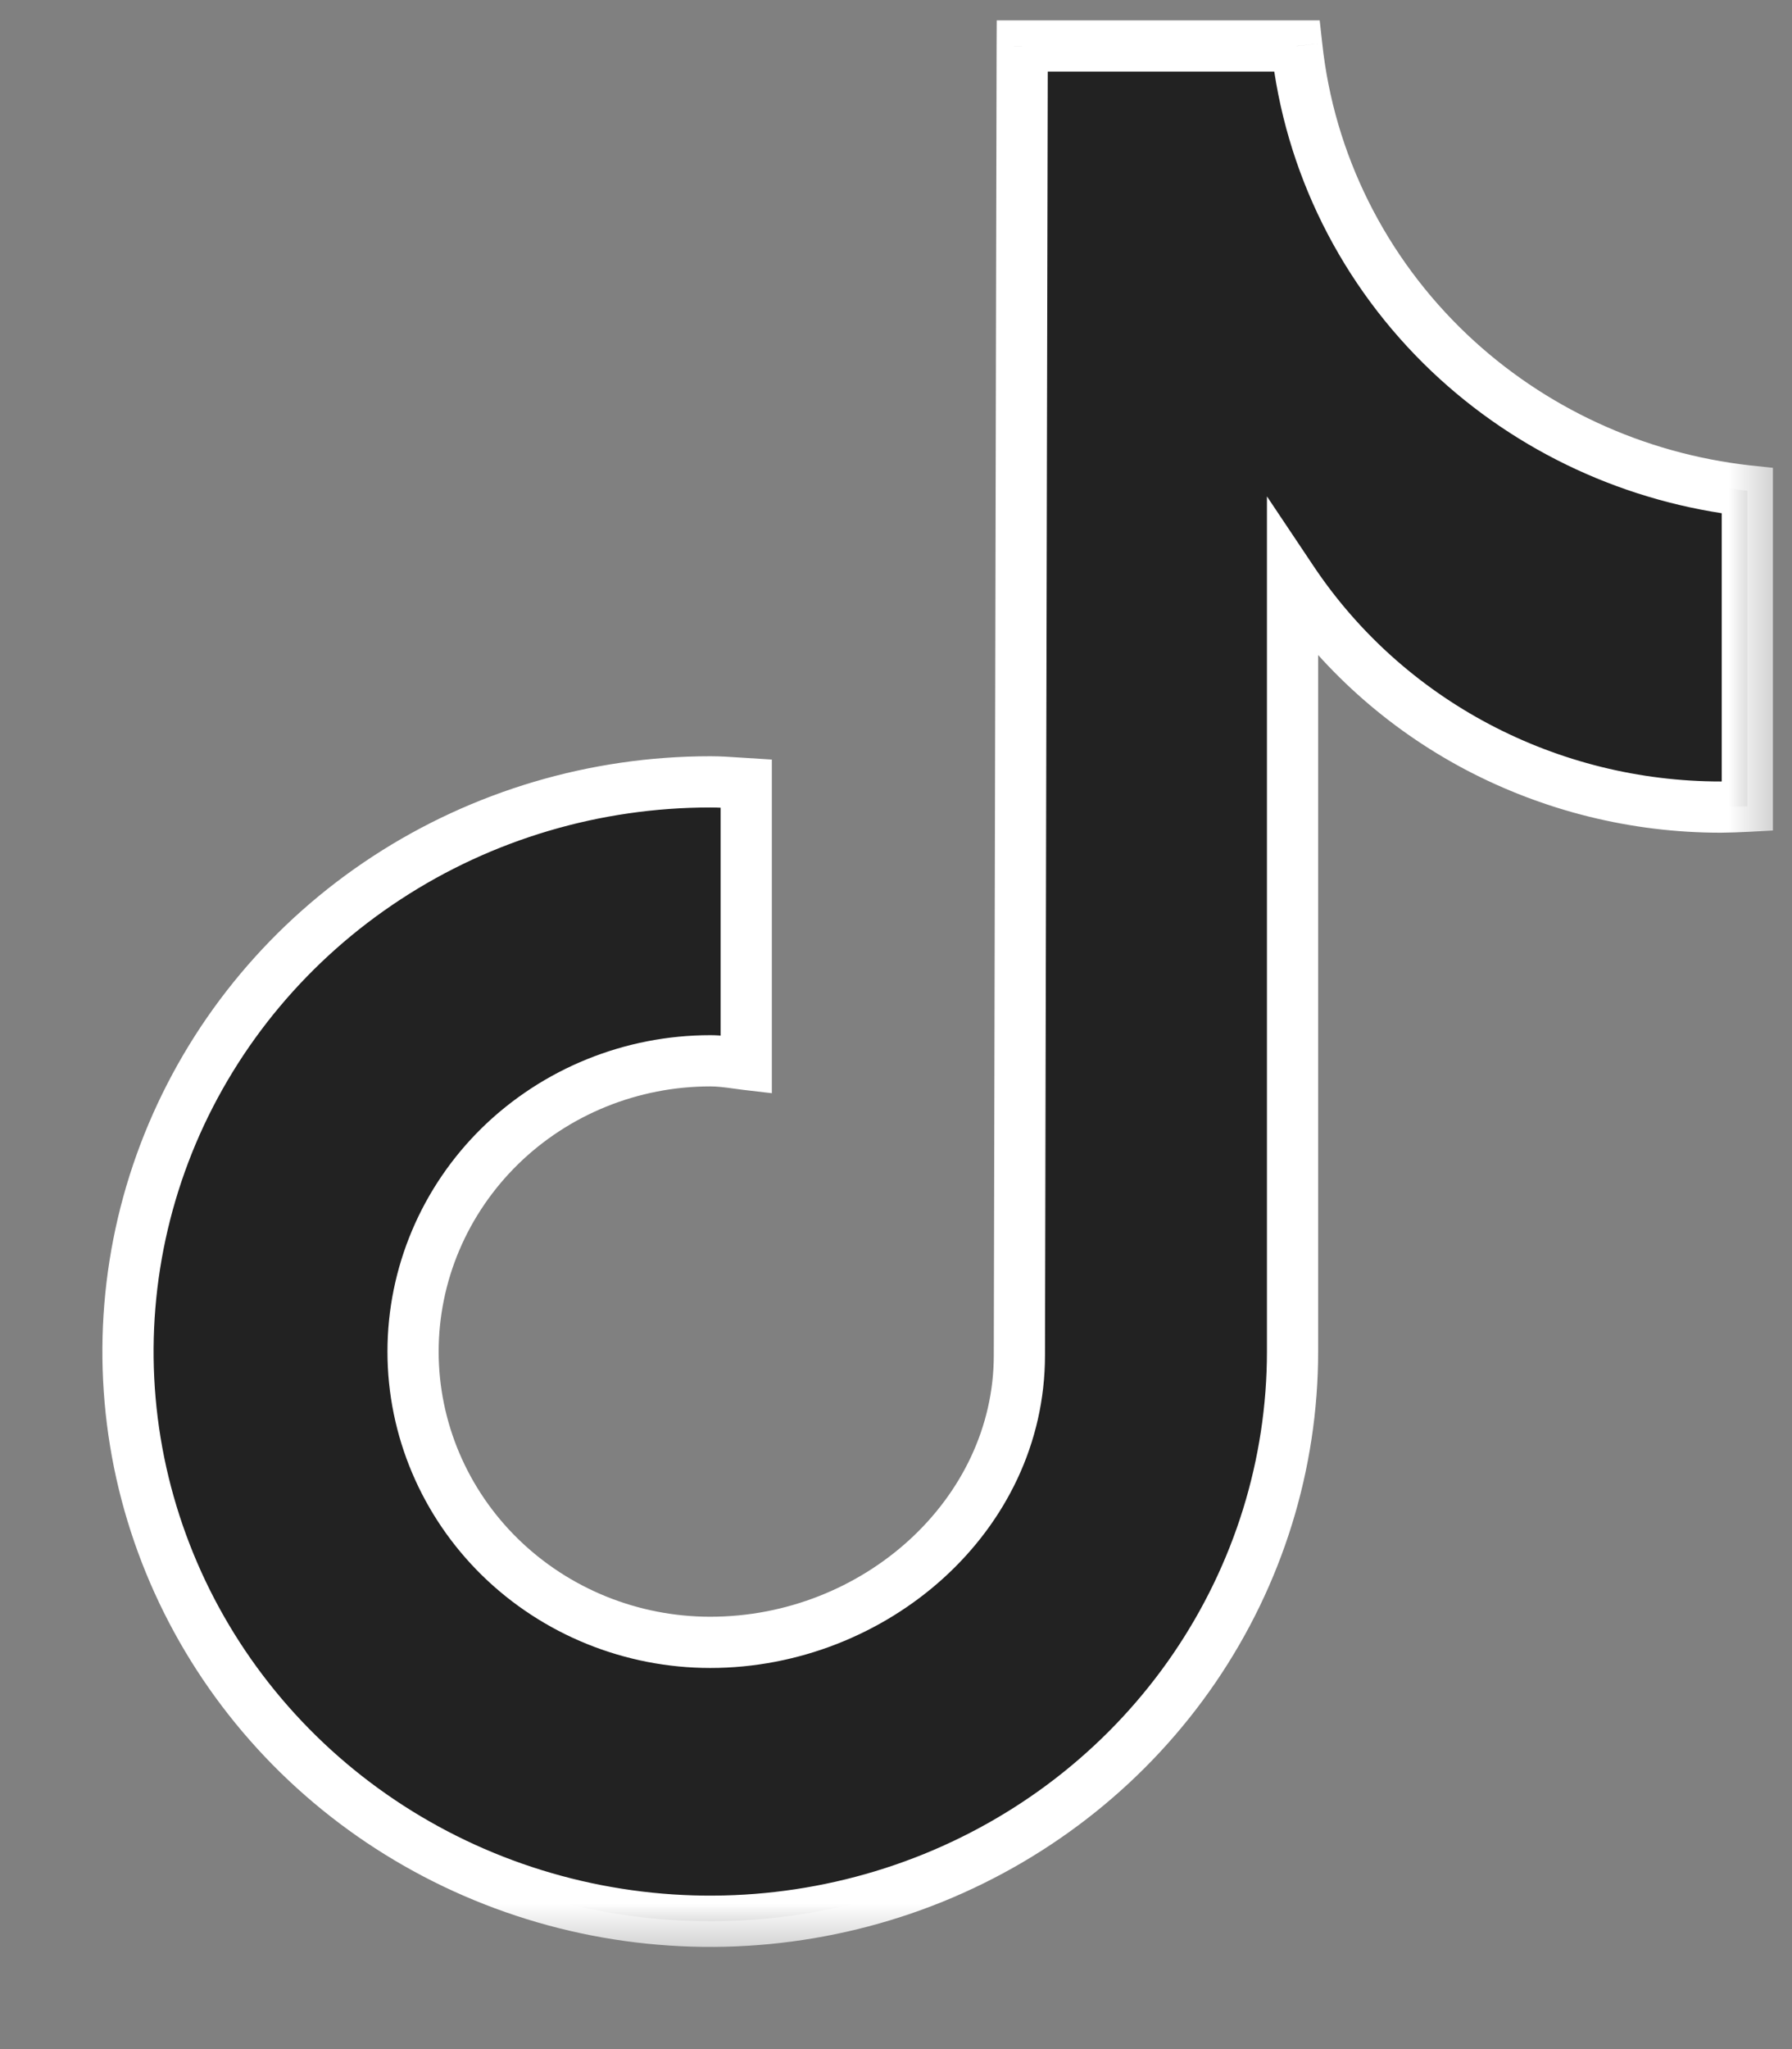
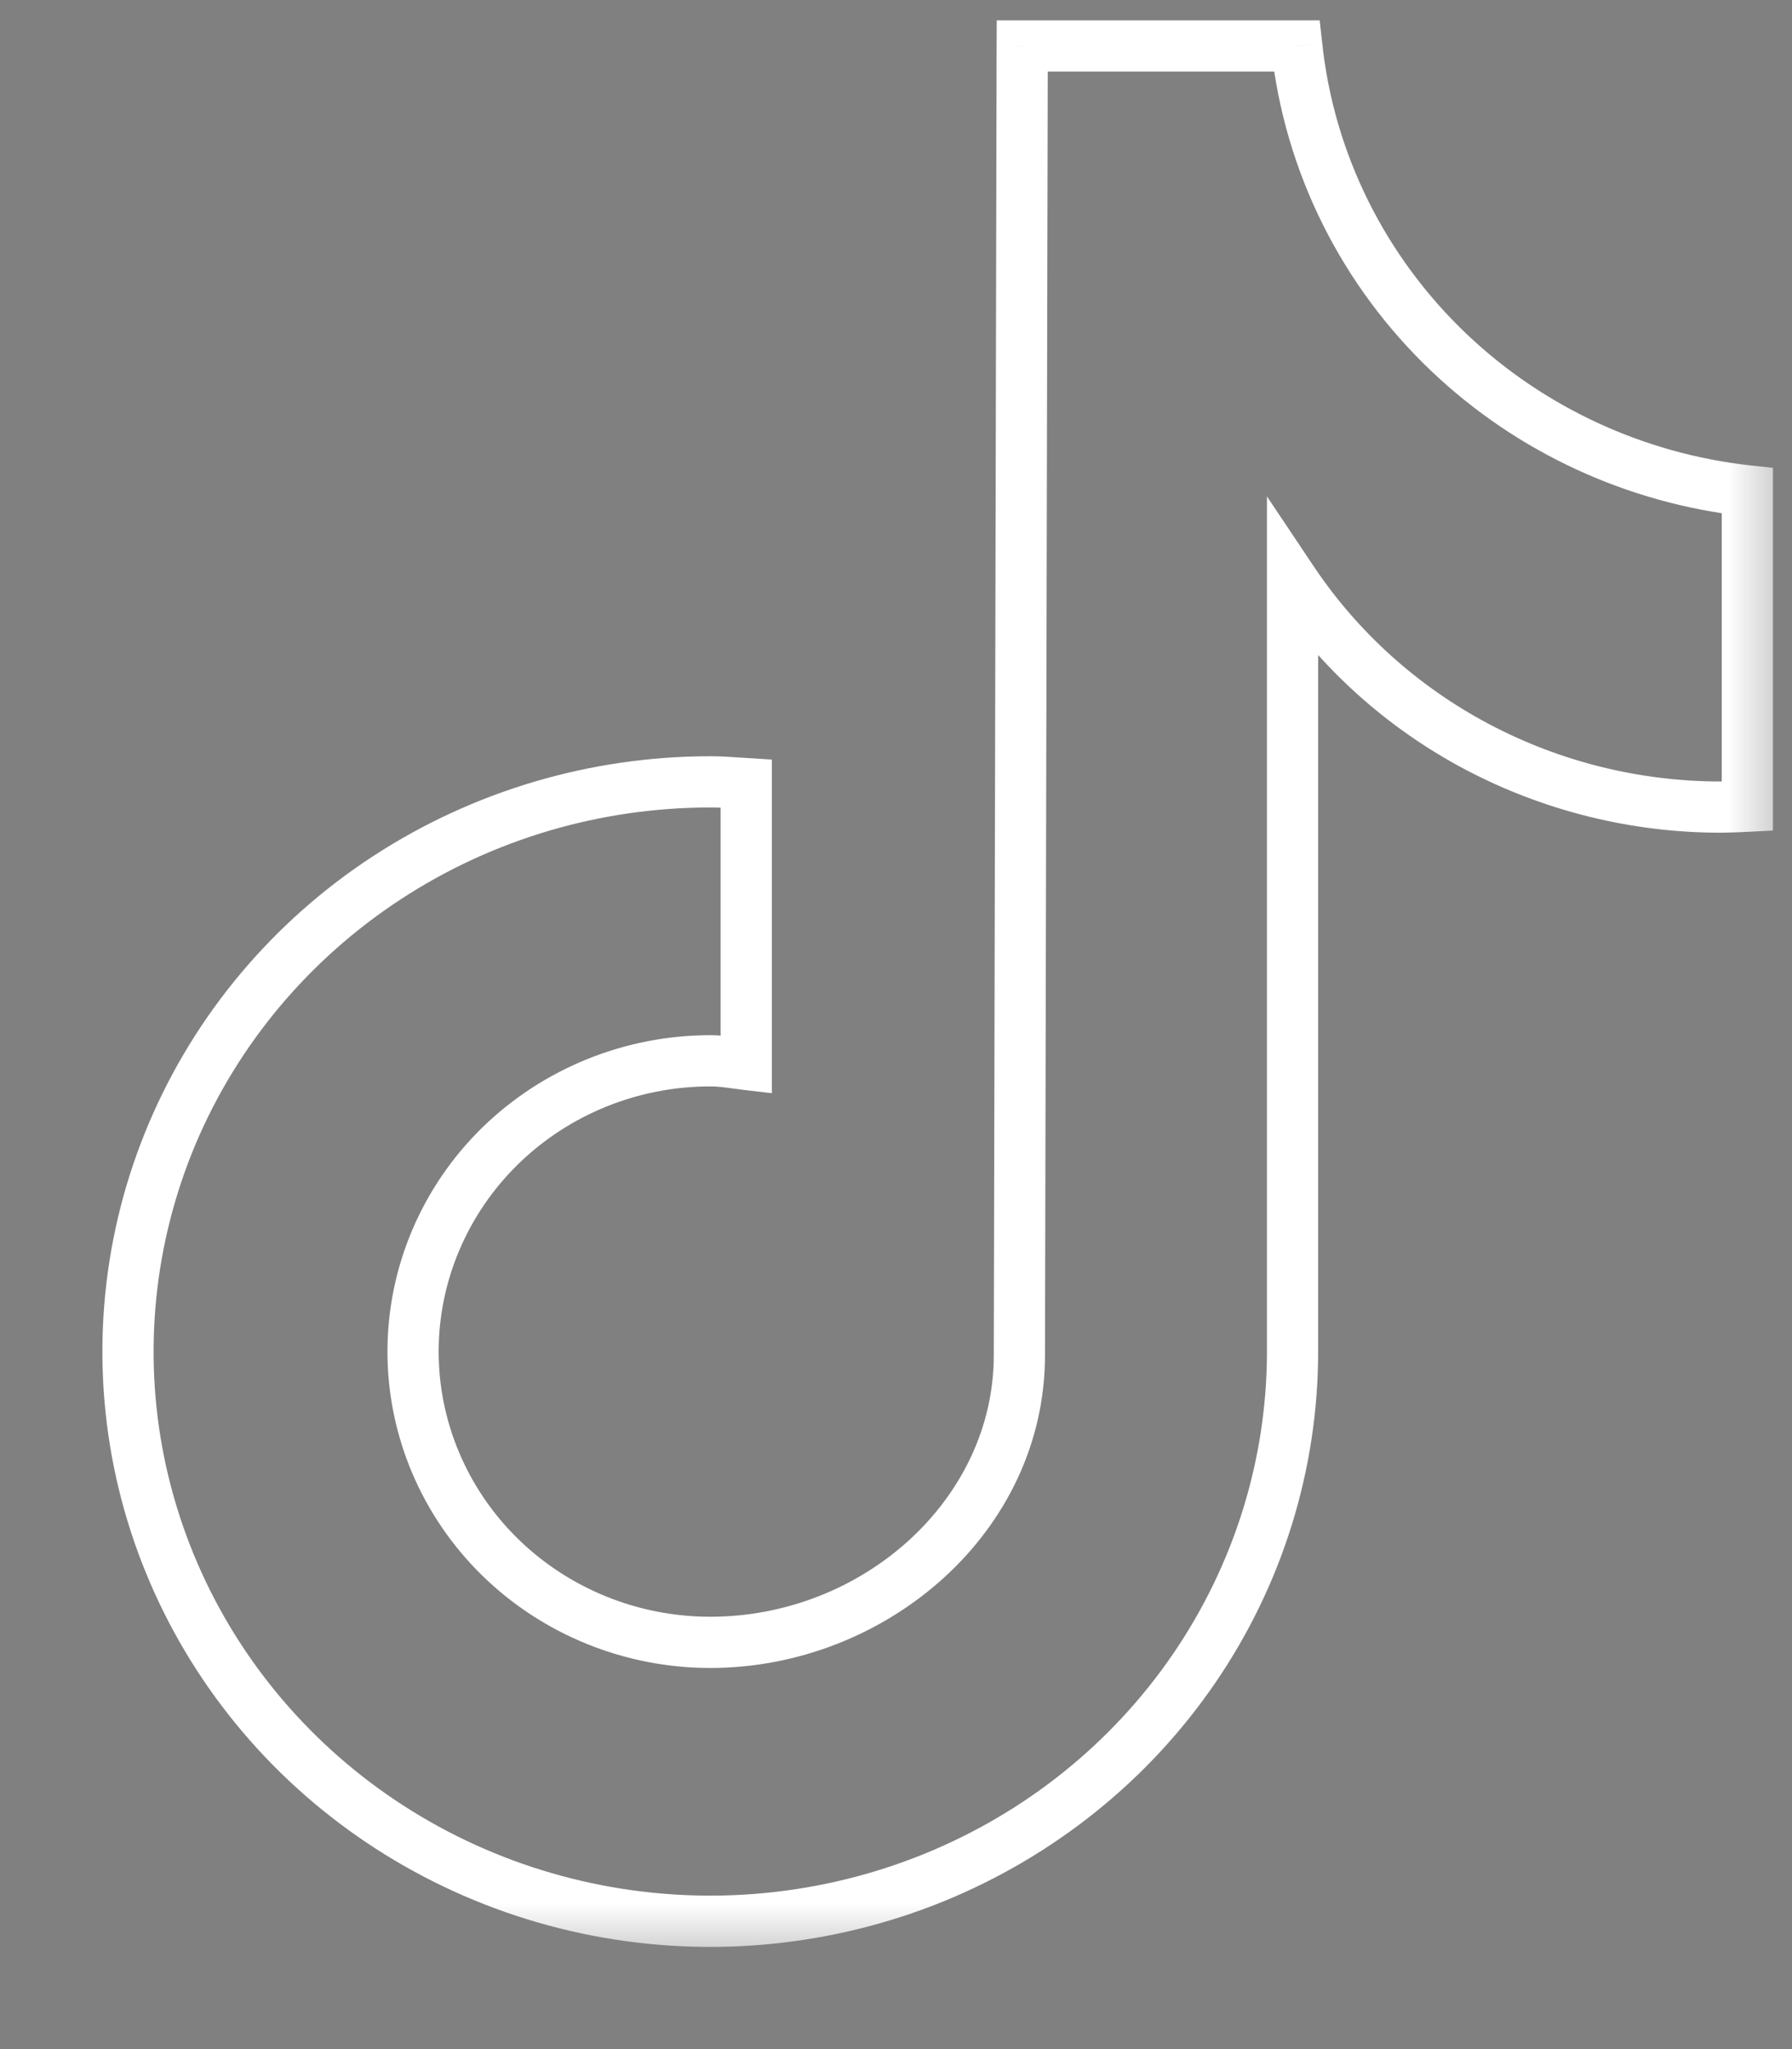
<svg xmlns="http://www.w3.org/2000/svg" width="14" height="16" viewBox="0 0 14 16" fill="none">
  <rect x="0" y="0" width="14" height="16" fill="#808080" stroke="none" />
  <mask id="path-1-outside-1_342_1275" maskUnits="userSpaceOnUse" x="0" y="-0.641" width="14" height="16" fill="black">
    <rect fill="white" y="-0.641" width="14" height="16" />
-     <path fill-rule="evenodd" clip-rule="evenodd" d="M13.651 6.296V3.832C12.777 3.735 11.958 3.357 11.324 2.757C10.651 2.119 10.229 1.271 10.131 0.359H7.986L7.964 10.582C7.964 11.836 6.831 12.824 5.549 12.824C4.933 12.824 4.343 12.585 3.907 12.159C3.472 11.733 3.227 11.156 3.227 10.554C3.227 9.952 3.472 9.374 3.907 8.948C4.343 8.523 4.933 8.283 5.549 8.283C5.62 8.283 5.689 8.293 5.758 8.302C5.782 8.305 5.806 8.308 5.83 8.311V6.119C5.808 6.117 5.786 6.116 5.764 6.114C5.692 6.109 5.621 6.105 5.549 6.105C4.649 6.105 3.77 6.365 3.022 6.854C2.274 7.343 1.691 8.038 1.346 8.851C1.002 9.664 0.912 10.558 1.087 11.421C1.263 12.284 1.696 13.077 2.332 13.699C2.969 14.321 3.779 14.745 4.661 14.916C5.544 15.088 6.458 15 7.29 14.663C8.121 14.327 8.831 13.757 9.331 13.025C9.831 12.293 10.098 11.433 10.098 10.553V4.534C10.461 5.077 10.957 5.523 11.541 5.832C12.125 6.14 12.778 6.302 13.442 6.302C13.512 6.301 13.581 6.299 13.651 6.296Z" />
  </mask>
-   <path fill-rule="evenodd" clip-rule="evenodd" d="M13.651 6.296V3.832C12.777 3.735 11.958 3.357 11.324 2.757C10.651 2.119 10.229 1.271 10.131 0.359H7.986L7.964 10.582C7.964 11.836 6.831 12.824 5.549 12.824C4.933 12.824 4.343 12.585 3.907 12.159C3.472 11.733 3.227 11.156 3.227 10.554C3.227 9.952 3.472 9.374 3.907 8.948C4.343 8.523 4.933 8.283 5.549 8.283C5.62 8.283 5.689 8.293 5.758 8.302C5.782 8.305 5.806 8.308 5.83 8.311V6.119C5.808 6.117 5.786 6.116 5.764 6.114C5.692 6.109 5.621 6.105 5.549 6.105C4.649 6.105 3.77 6.365 3.022 6.854C2.274 7.343 1.691 8.038 1.346 8.851C1.002 9.664 0.912 10.558 1.087 11.421C1.263 12.284 1.696 13.077 2.332 13.699C2.969 14.321 3.779 14.745 4.661 14.916C5.544 15.088 6.458 15 7.29 14.663C8.121 14.327 8.831 13.757 9.331 13.025C9.831 12.293 10.098 11.433 10.098 10.553V4.534C10.461 5.077 10.957 5.523 11.541 5.832C12.125 6.14 12.778 6.302 13.442 6.302C13.512 6.301 13.581 6.299 13.651 6.296Z" fill="#222222" />
  <path d="M13.651 3.832H13.851V3.653L13.673 3.634L13.651 3.832ZM13.651 6.296L13.662 6.495L13.851 6.485V6.296H13.651ZM11.324 2.757L11.187 2.902L11.324 2.757ZM10.131 0.359L10.33 0.338L10.31 0.159H10.131V0.359ZM7.986 0.359V0.159H7.787L7.786 0.359L7.986 0.359ZM7.964 10.582L7.764 10.582V10.582H7.964ZM3.907 12.159L3.767 12.302H3.767L3.907 12.159ZM3.907 8.948L3.767 8.805H3.767L3.907 8.948ZM5.758 8.302L5.785 8.104H5.785L5.758 8.302ZM5.83 8.311L5.807 8.51L6.03 8.536V8.311H5.83ZM5.83 6.119H6.03V5.931L5.842 5.919L5.83 6.119ZM5.764 6.114L5.75 6.314H5.75L5.764 6.114ZM3.022 6.854L3.131 7.022L3.022 6.854ZM1.346 8.851L1.162 8.773H1.162L1.346 8.851ZM1.087 11.421L0.891 11.461H0.891L1.087 11.421ZM2.332 13.699L2.192 13.842L2.332 13.699ZM7.29 14.663L7.365 14.849L7.29 14.663ZM9.331 13.025L9.166 12.912L9.331 13.025ZM10.098 4.534L10.264 4.423L9.898 3.876V4.534H10.098ZM11.541 5.832L11.635 5.655L11.635 5.655L11.541 5.832ZM13.442 6.302L13.442 6.502L13.443 6.502L13.442 6.302ZM13.451 3.832V6.296H13.851V3.832H13.451ZM11.187 2.902C11.853 3.533 12.712 3.929 13.629 4.031L13.673 3.634C12.841 3.541 12.064 3.182 11.462 2.612L11.187 2.902ZM9.932 0.381C10.035 1.34 10.48 2.232 11.187 2.902L11.462 2.612C10.823 2.006 10.422 1.201 10.33 0.338L9.932 0.381ZM7.986 0.559H10.131V0.159H7.986V0.559ZM8.164 10.582L8.186 0.36L7.786 0.359L7.764 10.582L8.164 10.582ZM5.549 13.024C6.924 13.024 8.164 11.964 8.164 10.582H7.764C7.764 11.709 6.739 12.624 5.549 12.624V13.024ZM3.767 12.302C4.241 12.765 4.882 13.024 5.549 13.024V12.624C4.985 12.624 4.445 12.405 4.047 12.016L3.767 12.302ZM3.027 10.554C3.027 11.21 3.294 11.839 3.767 12.302L4.047 12.016C3.65 11.628 3.427 11.101 3.427 10.554H3.027ZM3.767 8.805C3.294 9.268 3.027 9.897 3.027 10.554H3.427C3.427 10.006 3.65 9.48 4.047 9.091L3.767 8.805ZM5.549 8.083C4.882 8.083 4.241 8.343 3.767 8.805L4.047 9.091C4.445 8.702 4.985 8.483 5.549 8.483V8.083ZM5.785 8.104C5.718 8.095 5.636 8.083 5.549 8.083V8.483C5.605 8.483 5.661 8.49 5.732 8.5L5.785 8.104ZM5.853 8.112C5.831 8.11 5.809 8.107 5.785 8.104L5.732 8.5C5.755 8.503 5.781 8.507 5.807 8.51L5.853 8.112ZM5.63 6.119V8.311H6.03V6.119H5.63ZM5.75 6.314C5.772 6.315 5.795 6.317 5.818 6.318L5.842 5.919C5.821 5.918 5.799 5.916 5.777 5.915L5.75 6.314ZM5.549 6.305C5.613 6.305 5.678 6.309 5.75 6.314L5.777 5.915C5.707 5.91 5.629 5.905 5.549 5.905V6.305ZM3.131 7.022C3.846 6.554 4.688 6.305 5.549 6.305V5.905C4.611 5.905 3.693 6.177 2.912 6.687L3.131 7.022ZM1.53 8.929C1.859 8.153 2.416 7.489 3.131 7.022L2.912 6.687C2.131 7.197 1.522 7.923 1.162 8.773L1.53 8.929ZM1.283 11.381C1.116 10.558 1.202 9.705 1.53 8.929L1.162 8.773C0.802 9.623 0.708 10.558 0.891 11.461L1.283 11.381ZM2.472 13.556C1.864 12.961 1.451 12.205 1.283 11.381L0.891 11.461C1.075 12.364 1.528 13.192 2.192 13.842L2.472 13.556ZM4.7 14.72C3.855 14.556 3.08 14.151 2.472 13.556L2.192 13.842C2.857 14.492 3.703 14.934 4.623 15.113L4.7 14.72ZM7.215 14.478C6.419 14.8 5.544 14.884 4.7 14.72L4.623 15.113C5.544 15.292 6.498 15.2 7.365 14.849L7.215 14.478ZM9.166 12.912C8.689 13.611 8.01 14.156 7.215 14.478L7.365 14.849C8.232 14.497 8.974 13.902 9.496 13.138L9.166 12.912ZM9.898 10.553C9.898 11.393 9.643 12.213 9.166 12.912L9.496 13.138C10.019 12.373 10.298 11.474 10.298 10.553H9.898ZM9.898 4.534V10.553H10.298V4.534H9.898ZM11.635 5.655C11.08 5.362 10.609 4.938 10.264 4.423L9.932 4.645C10.314 5.216 10.835 5.685 11.448 6.009L11.635 5.655ZM13.442 6.102C12.811 6.102 12.19 5.948 11.635 5.655L11.448 6.009C12.061 6.332 12.746 6.502 13.442 6.502L13.442 6.102ZM13.64 6.096C13.573 6.1 13.507 6.101 13.441 6.102L13.443 6.502C13.516 6.501 13.589 6.499 13.662 6.495L13.64 6.096Z" fill="white" mask="url(#path-1-outside-1_342_1275)" />
</svg>